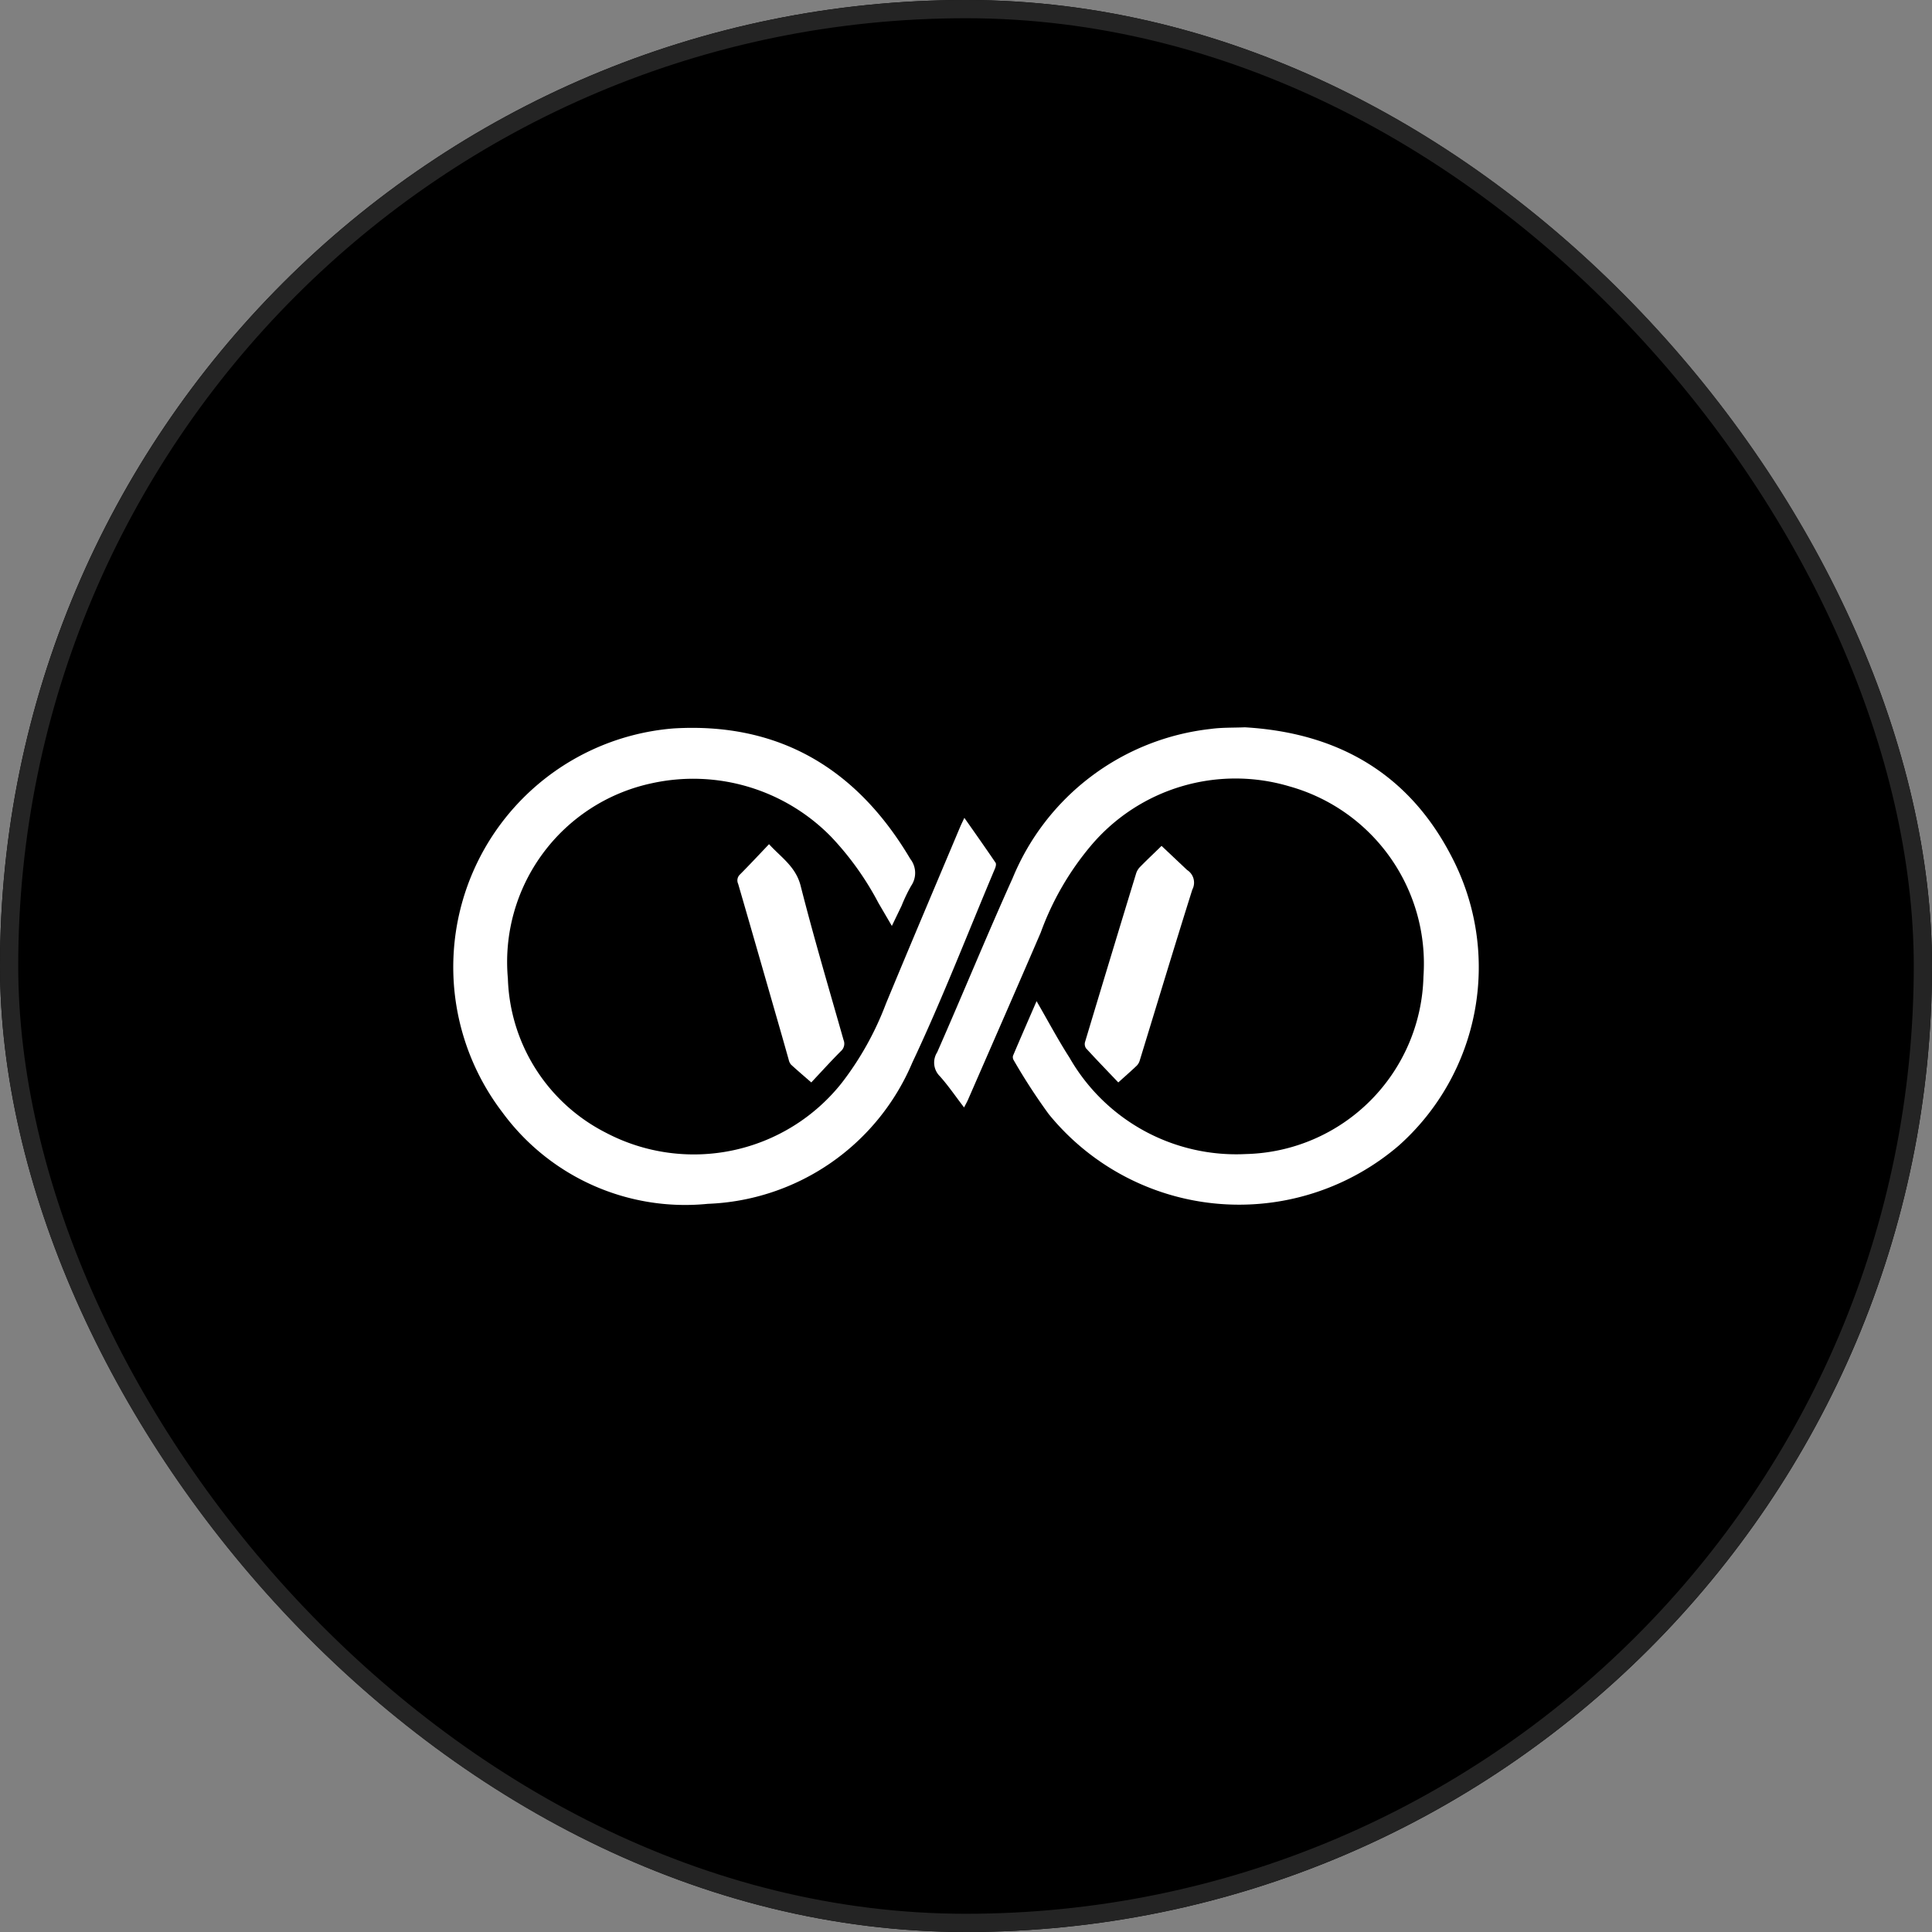
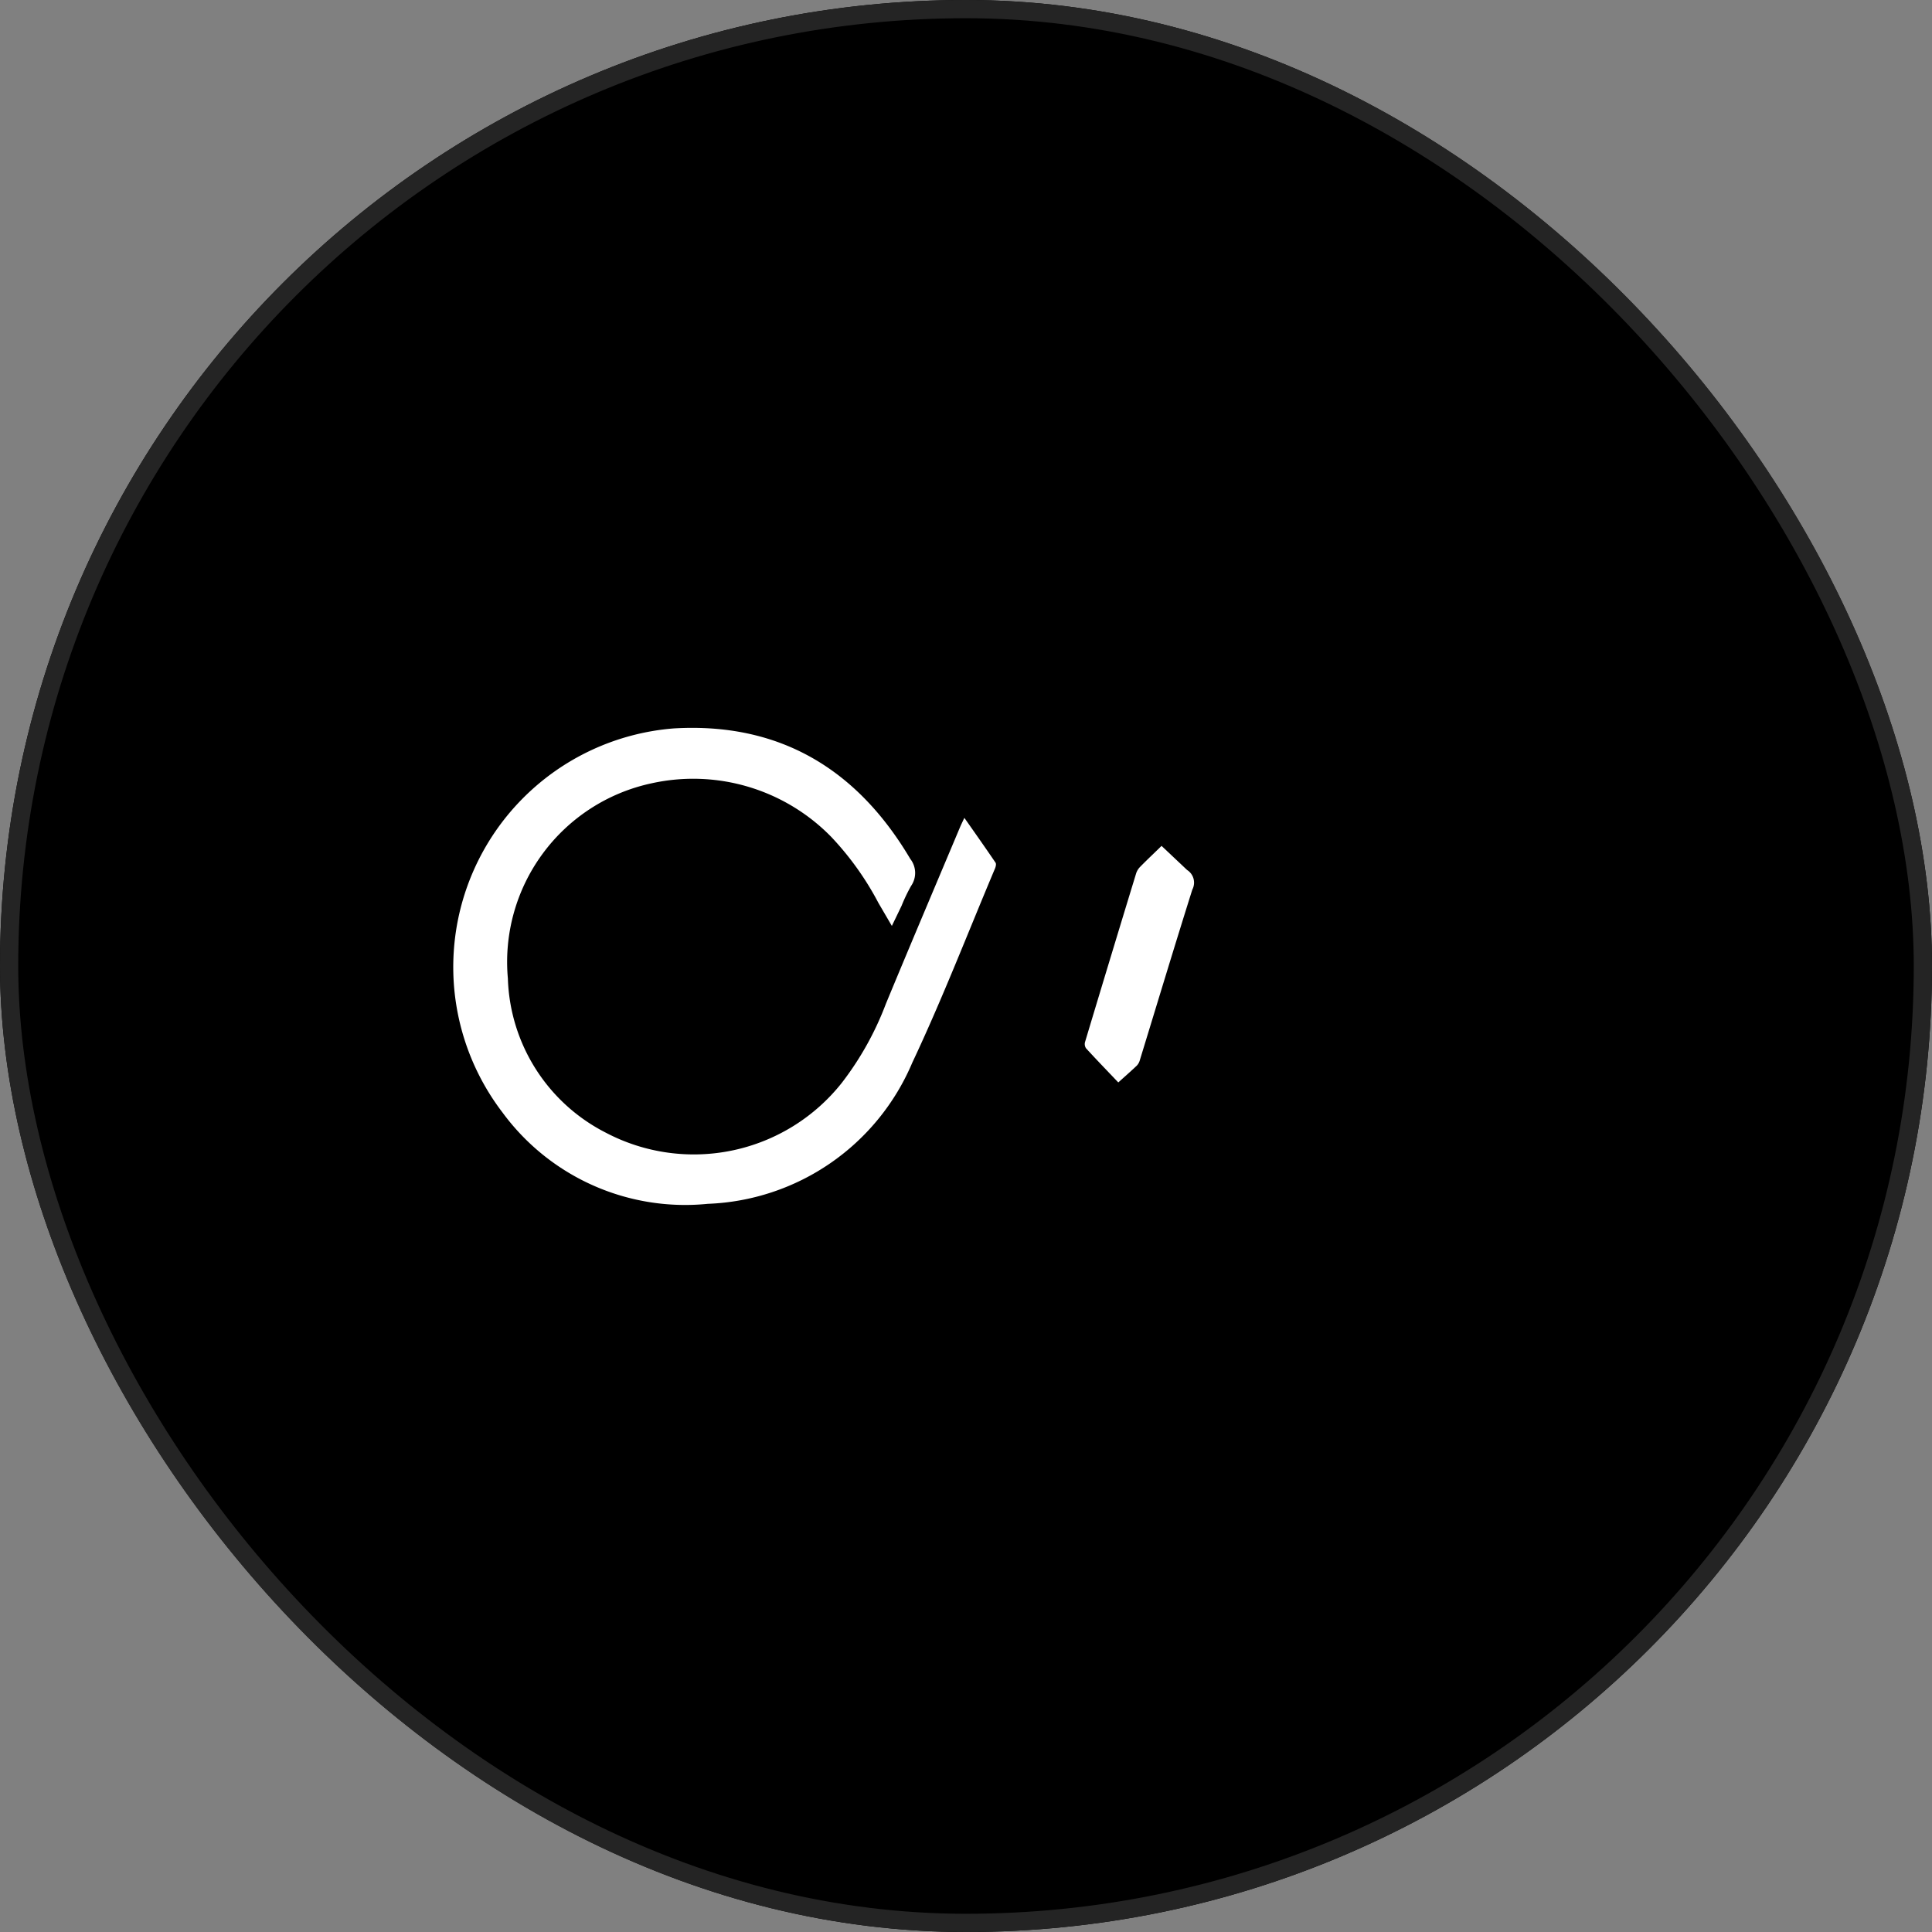
<svg xmlns="http://www.w3.org/2000/svg" width="106" height="106" viewBox="0 0 106 106">
  <rect x="0" y="0" width="106" height="106" fill="#808080" stroke="none" />
  <g id="Group_3116" transform="translate(-905.373 -783.684)">
    <g id="Group_3113" transform="translate(7020.373 23048.684)">
      <g id="u5534224944_minimalistic_intertwined_logo_using_the_letters_ow._c29aea84-1ccf-4aa7-ad9f-e678f351bcb6" transform="translate(-6115 -22265)" stroke="#242424" stroke-width="1">
        <rect width="106" height="106" rx="53" stroke="none" />
        <rect x="0.5" y="0.5" width="105" height="105" rx="52.5" fill="none" />
      </g>
    </g>
    <g id="file" transform="translate(844.032 529.279)">
-       <path id="Path_676" d="M442.081,294.309c5.108.3,9,2.54,11.349,7.109a13.1,13.1,0,0,1-2.919,15.852,13.46,13.46,0,0,1-19.188-1.734,32.634,32.634,0,0,1-1.925-2.962.313.313,0,0,1-.038-.247c.419-.988.849-1.971,1.292-2.993.62,1.069,1.172,2.112,1.807,3.1a10.537,10.537,0,0,0,9.686,5.288,9.983,9.983,0,0,0,9.733-9.732,10.1,10.1,0,0,0-7.352-10.44,10.376,10.376,0,0,0-10.878,3.237,15.719,15.719,0,0,0-2.769,4.785c-1.316,3.057-2.653,6.105-3.983,9.156-.055.127-.125.248-.222.437-.463-.6-.862-1.192-1.332-1.716a1.047,1.047,0,0,1-.145-1.307c1.4-3.177,2.714-6.392,4.141-9.557a13.338,13.338,0,0,1,10.88-8.188C440.819,294.314,441.435,294.336,442.081,294.309Z" transform="translate(-312.439)" fill="#fff" />
      <path id="Path_677" d="M97.092,297.731a10.025,10.025,0,0,0-7.886,10.712,9.834,9.834,0,0,0,5.383,8.462,10.359,10.359,0,0,0,12.949-2.753,16.87,16.87,0,0,0,2.41-4.329c1.338-3.232,2.705-6.451,4.062-9.675.064-.152.138-.3.241-.521.6.853,1.163,1.652,1.712,2.461.047.069.009.222-.031.318-1.5,3.556-2.892,7.164-4.538,10.652a12.7,12.7,0,0,1-11.221,7.746,12.435,12.435,0,0,1-11.268-5.02,13.134,13.134,0,0,1,9.411-21.065c5.788-.338,10.048,2.223,12.969,7.161a1.248,1.248,0,0,1,.043,1.482,9.178,9.178,0,0,0-.52,1.085c-.167.351-.337.7-.535,1.109l-.736-1.26a16.273,16.273,0,0,0-2.592-3.627A10.585,10.585,0,0,0,97.092,297.731Z" transform="translate(0 -0.35)" fill="#fff" />
-       <path id="Path_678" d="M288.752,386.833c-.775-2.693-1.536-5.356-2.31-8.016a.442.442,0,0,1,.1-.513c.53-.532,1.042-1.083,1.595-1.663.65.719,1.465,1.223,1.735,2.289.72,2.835,1.554,5.64,2.353,8.454a.54.54,0,0,1-.148.614c-.548.55-1.07,1.127-1.623,1.715-.376-.328-.748-.644-1.108-.974a.6.6,0,0,1-.13-.271C289.065,387.934,288.915,387.4,288.752,386.833Z" transform="translate(-184.602 -75.92)" fill="#fff" />
      <path id="Path_679" d="M536.69,379.164a.82.82,0,0,1,.286,1.076c-.981,3.112-1.922,6.237-2.879,9.356a.7.7,0,0,1-.166.3c-.328.312-.669.609-1.017.923-.6-.631-1.194-1.244-1.77-1.873a.419.419,0,0,1-.054-.344q1.392-4.633,2.806-9.26a.914.914,0,0,1,.223-.357c.392-.4.8-.781,1.169-1.144Z" transform="translate(-410.218 -77.026)" fill="#fff" />
    </g>
  </g>
</svg>